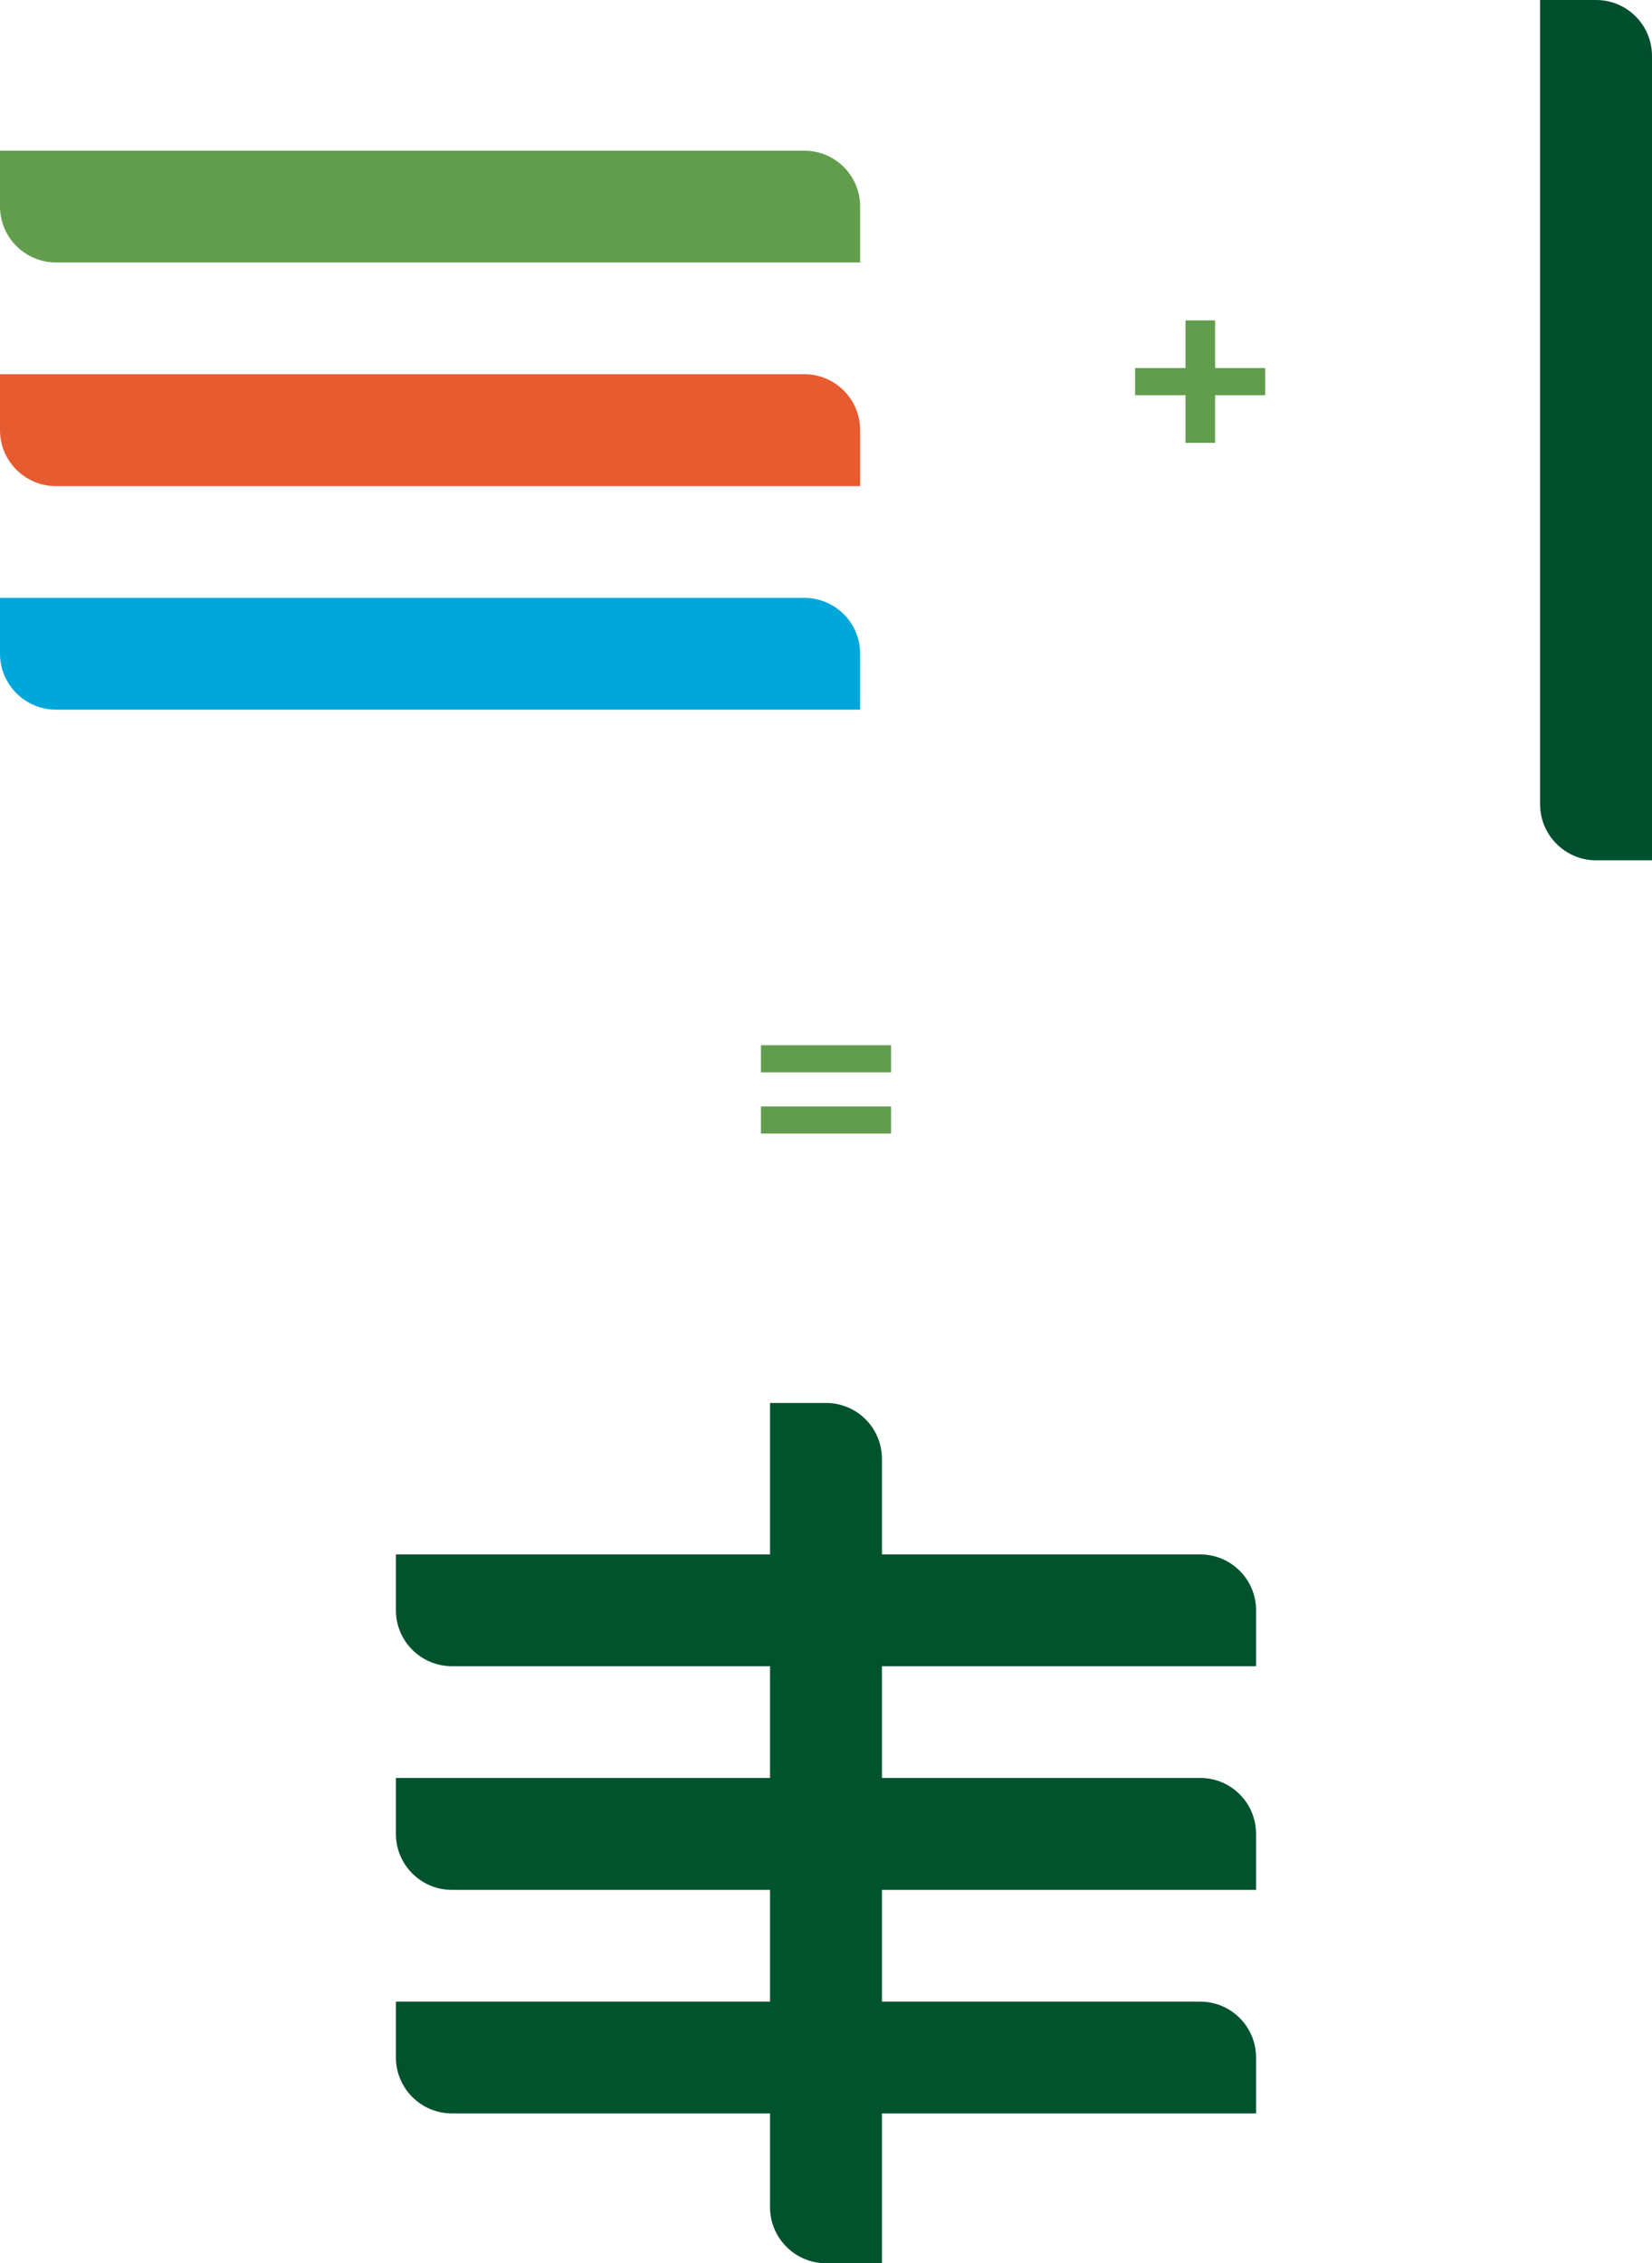
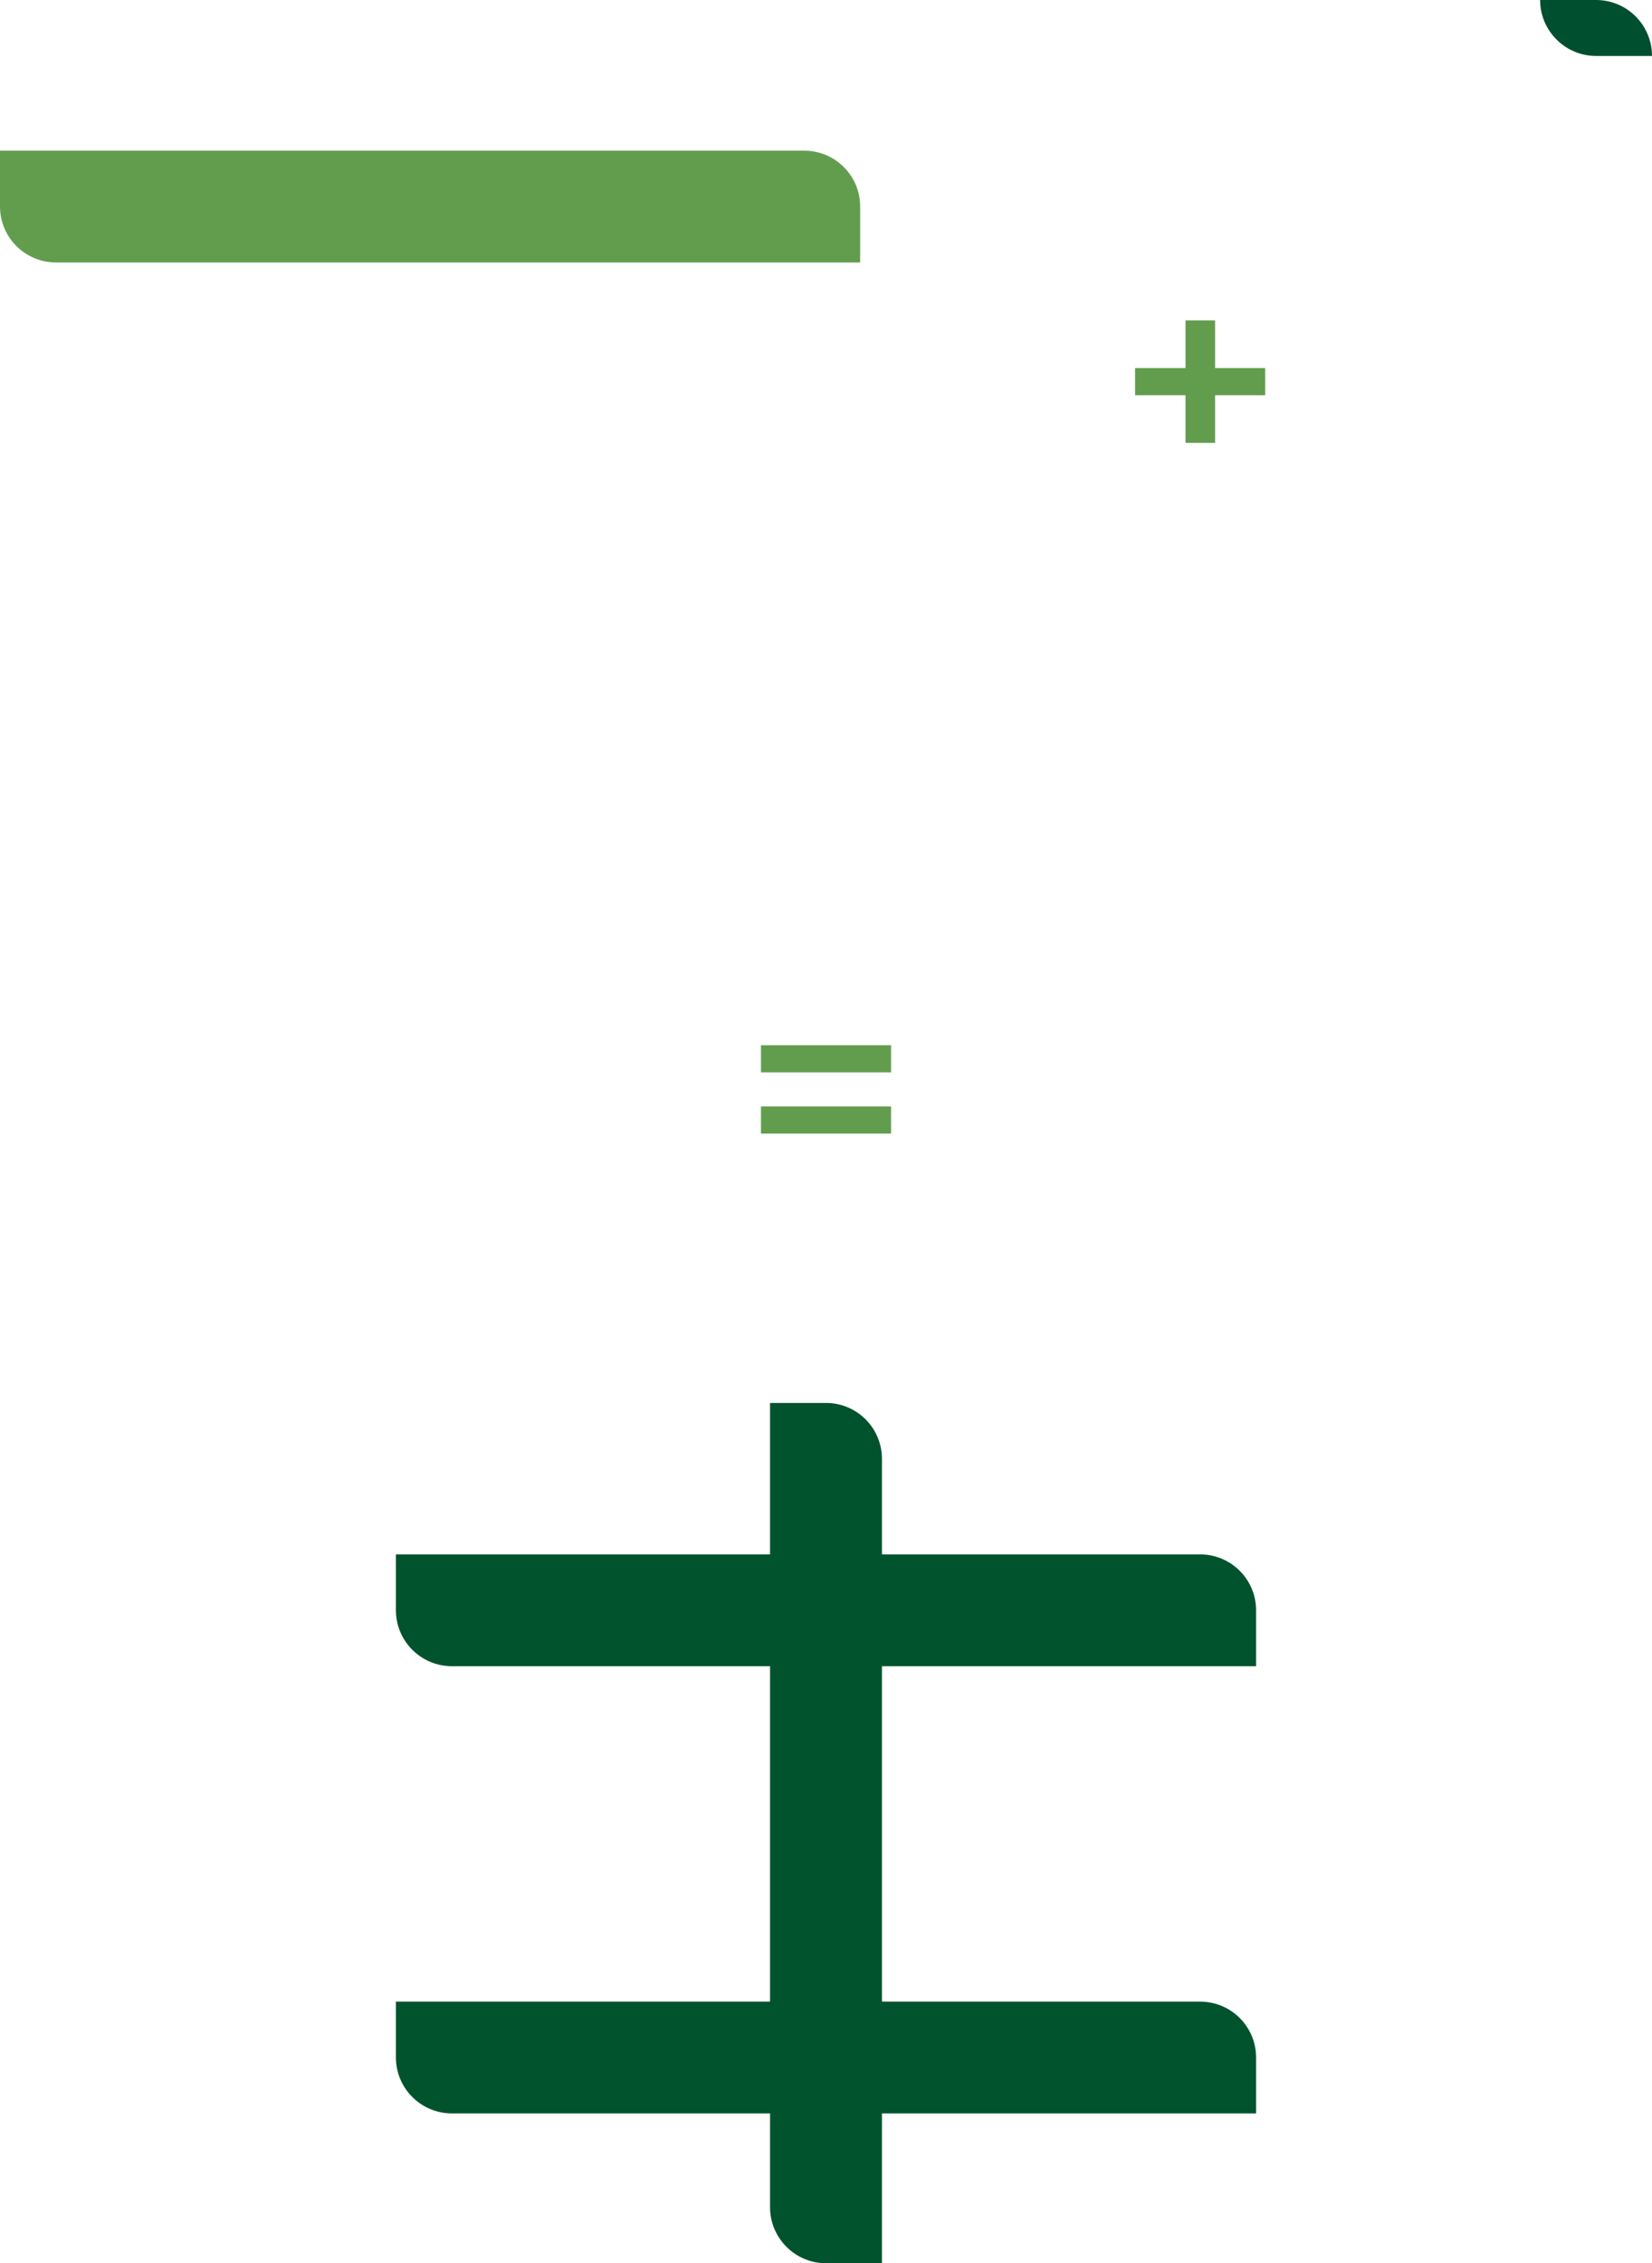
<svg xmlns="http://www.w3.org/2000/svg" id="Layer_2" viewBox="0 0 789.84 1081.89">
  <defs>
    <style>.cls-1{fill:#629d4e;}.cls-1,.cls-2,.cls-3,.cls-4,.cls-5{stroke-width:0px;}.cls-2{fill:#e65b30;}.cls-3{fill:#00a7da;}.cls-4{fill:#004f2f;}.cls-5{fill:#00532d;}</style>
  </defs>
  <g id="Layer_1-2">
    <path class="cls-1" d="M580.95,188.91v22.79h-14.14v-22.79h-24.12v-12.97h24.12v-22.79h14.14v22.79h23.95v12.97h-23.95Z" />
-     <path class="cls-4" d="M789.84,26.75v384.5h-26.75c-7.36,0-14.06-3.02-18.86-7.82-4.86-4.86-7.89-11.5-7.89-18.93V0h26.75c14.79,0,26.75,11.96,26.75,26.75Z" />
-     <path class="cls-2" d="M411.25,205.63v26.75H26.75c-14.72,0-26.75-11.96-26.75-26.75v-26.75h384.57c14.72,0,26.68,11.96,26.68,26.75Z" />
+     <path class="cls-4" d="M789.84,26.75h-26.75c-7.36,0-14.06-3.02-18.86-7.82-4.86-4.86-7.89-11.5-7.89-18.93V0h26.75c14.79,0,26.75,11.96,26.75,26.75Z" />
    <path class="cls-1" d="M411.25,98.71v26.75H26.75c-14.72,0-26.75-11.96-26.75-26.75v-26.68h384.57c14.72,0,26.68,11.96,26.68,26.68Z" />
-     <path class="cls-3" d="M411.25,312.48v26.75H26.75c-14.72,0-26.75-11.96-26.75-26.75v-26.68h384.57c14.72,0,26.68,11.96,26.68,26.68Z" />
    <path class="cls-5" d="M421.67,697.39v384.5h-26.75c-7.36,0-14.06-3.02-18.86-7.82-4.86-4.86-7.89-11.5-7.89-18.93v-384.5h26.75c14.79,0,26.75,11.96,26.75,26.75Z" />
-     <path class="cls-5" d="M600.54,876.65v26.75H216.04c-14.72,0-26.75-11.96-26.75-26.75v-26.75h384.57c14.72,0,26.68,11.96,26.68,26.75Z" />
    <path class="cls-5" d="M600.54,769.73v26.75H216.04c-14.72,0-26.75-11.96-26.75-26.75v-26.68h384.57c14.72,0,26.68,11.96,26.68,26.68Z" />
    <path class="cls-5" d="M600.54,983.51v26.75H216.04c-14.72,0-26.75-11.96-26.75-26.75v-26.68h384.57c14.72,0,26.68,11.96,26.68,26.68Z" />
    <rect class="cls-1" x="363.82" y="499.65" width="62.21" height="12.97" />
    <rect class="cls-1" x="363.82" y="528.92" width="62.21" height="12.97" />
  </g>
</svg>